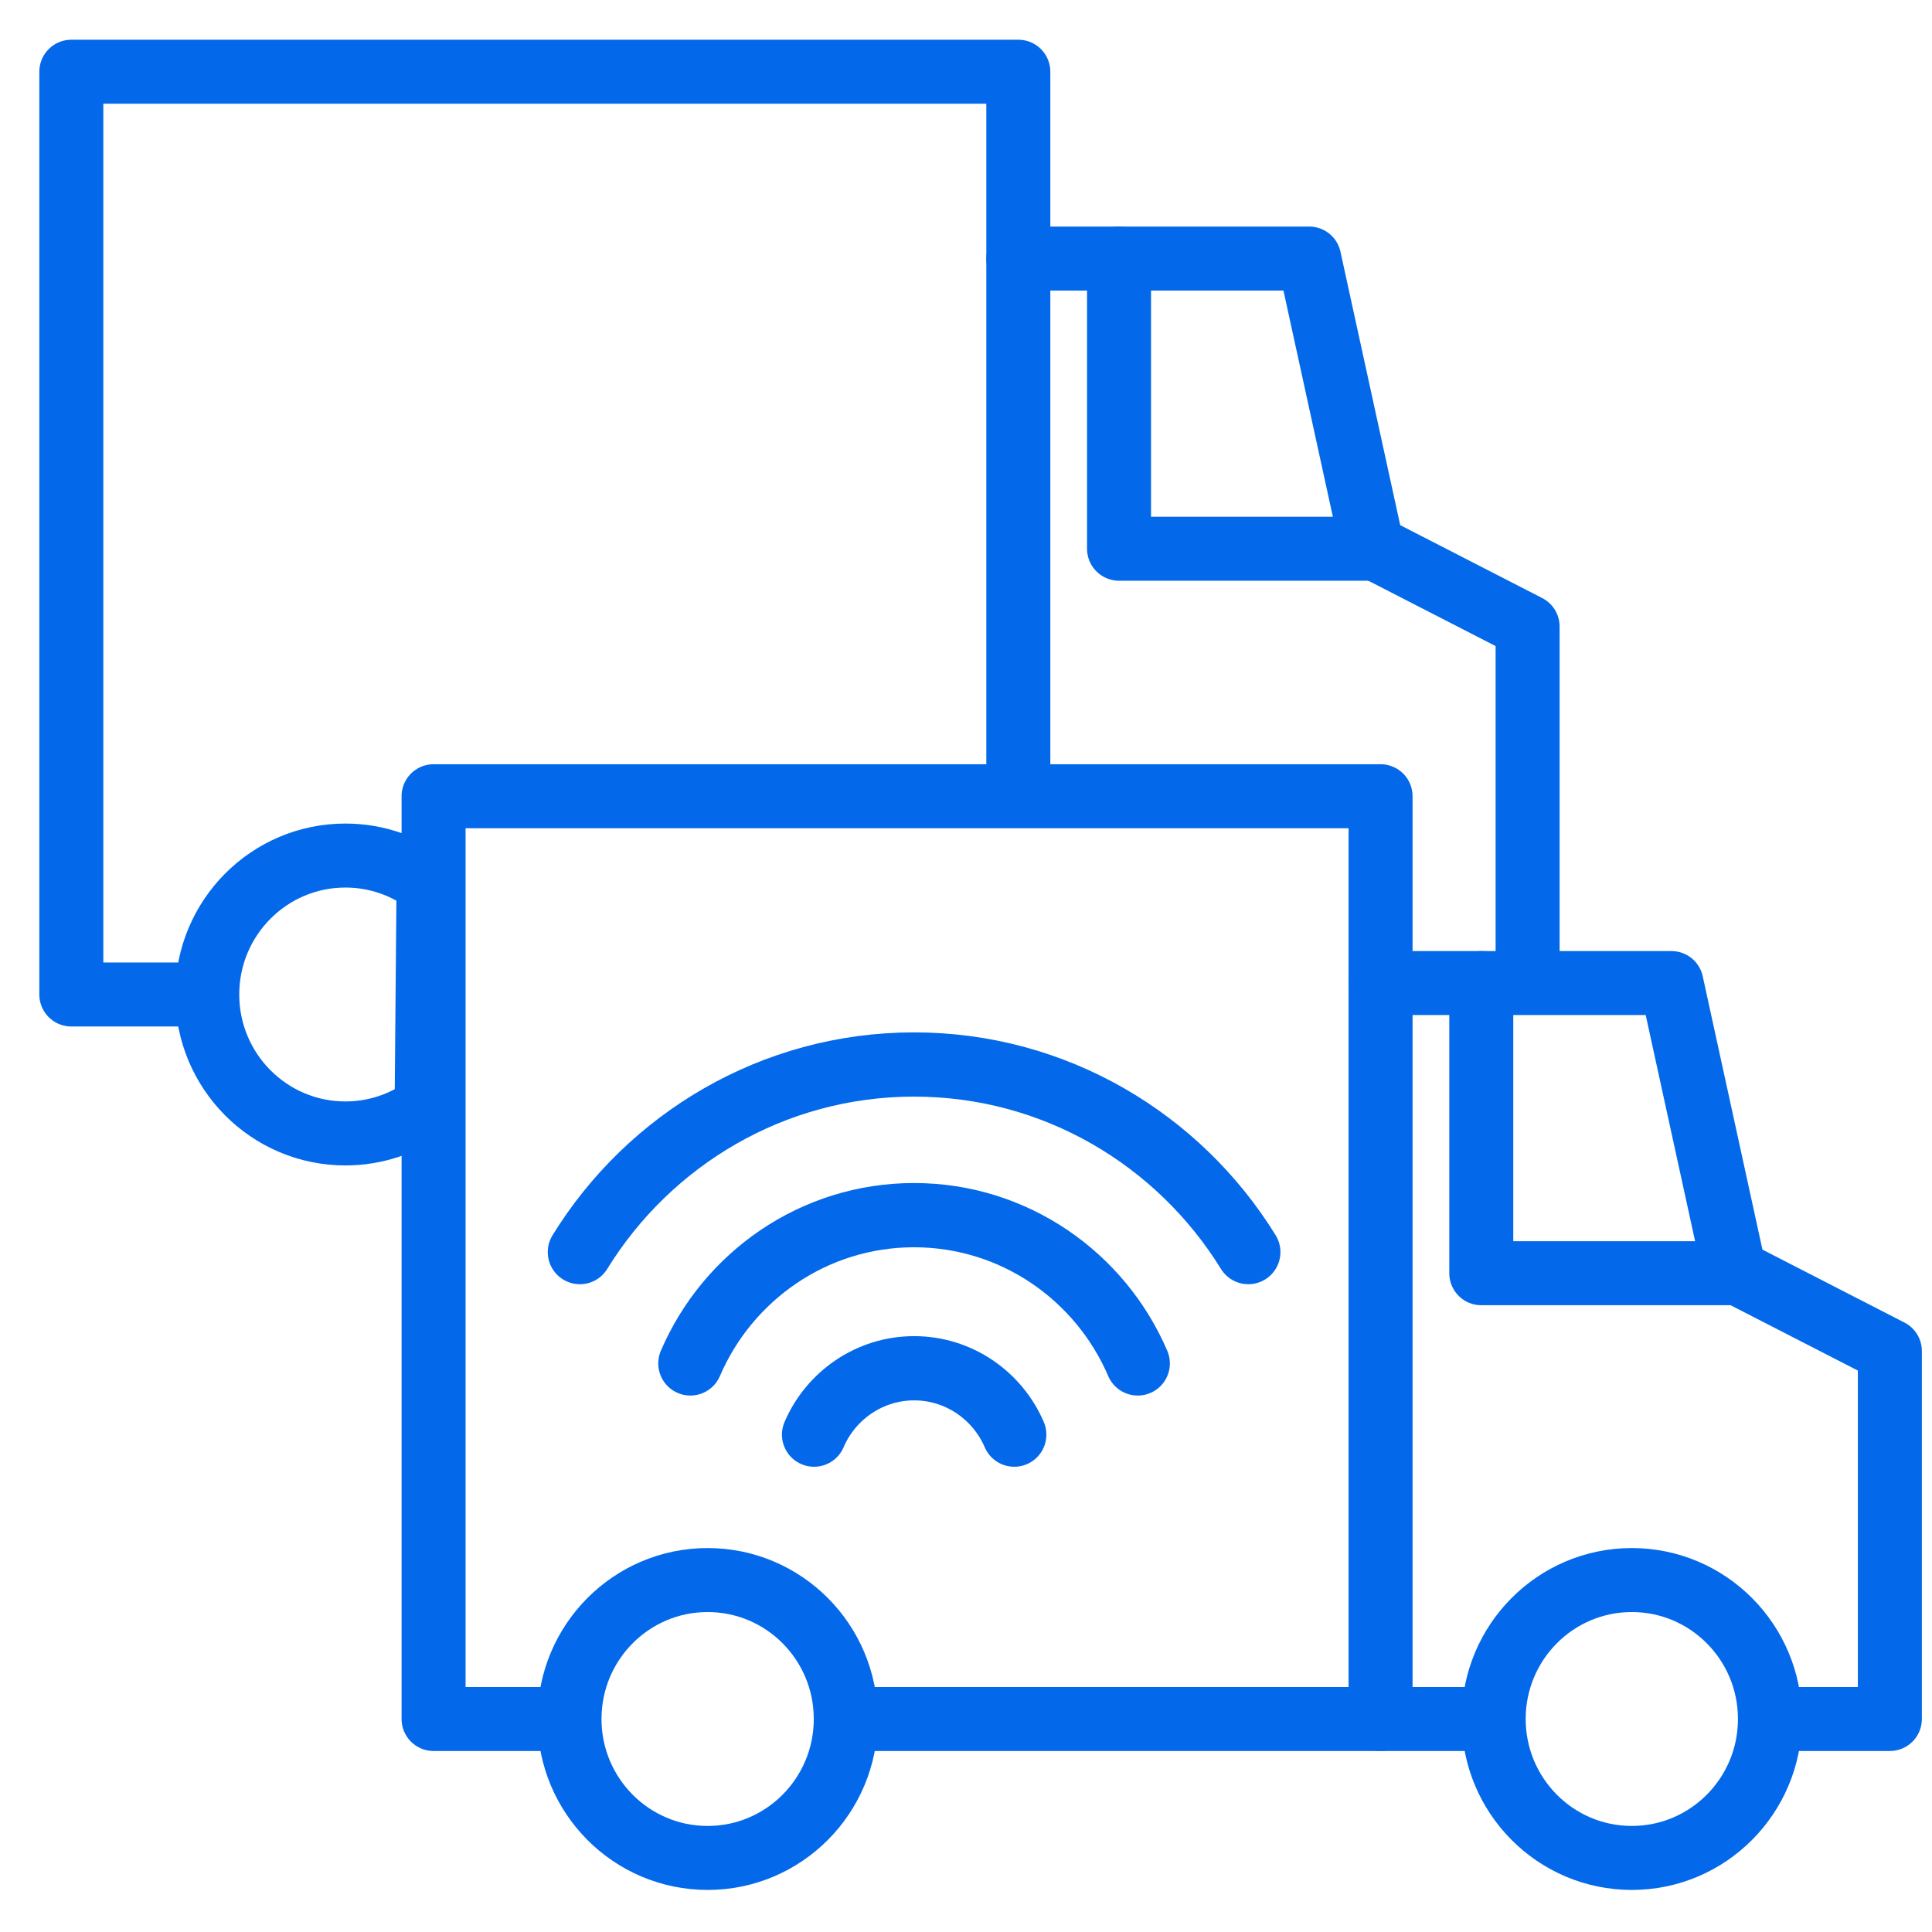
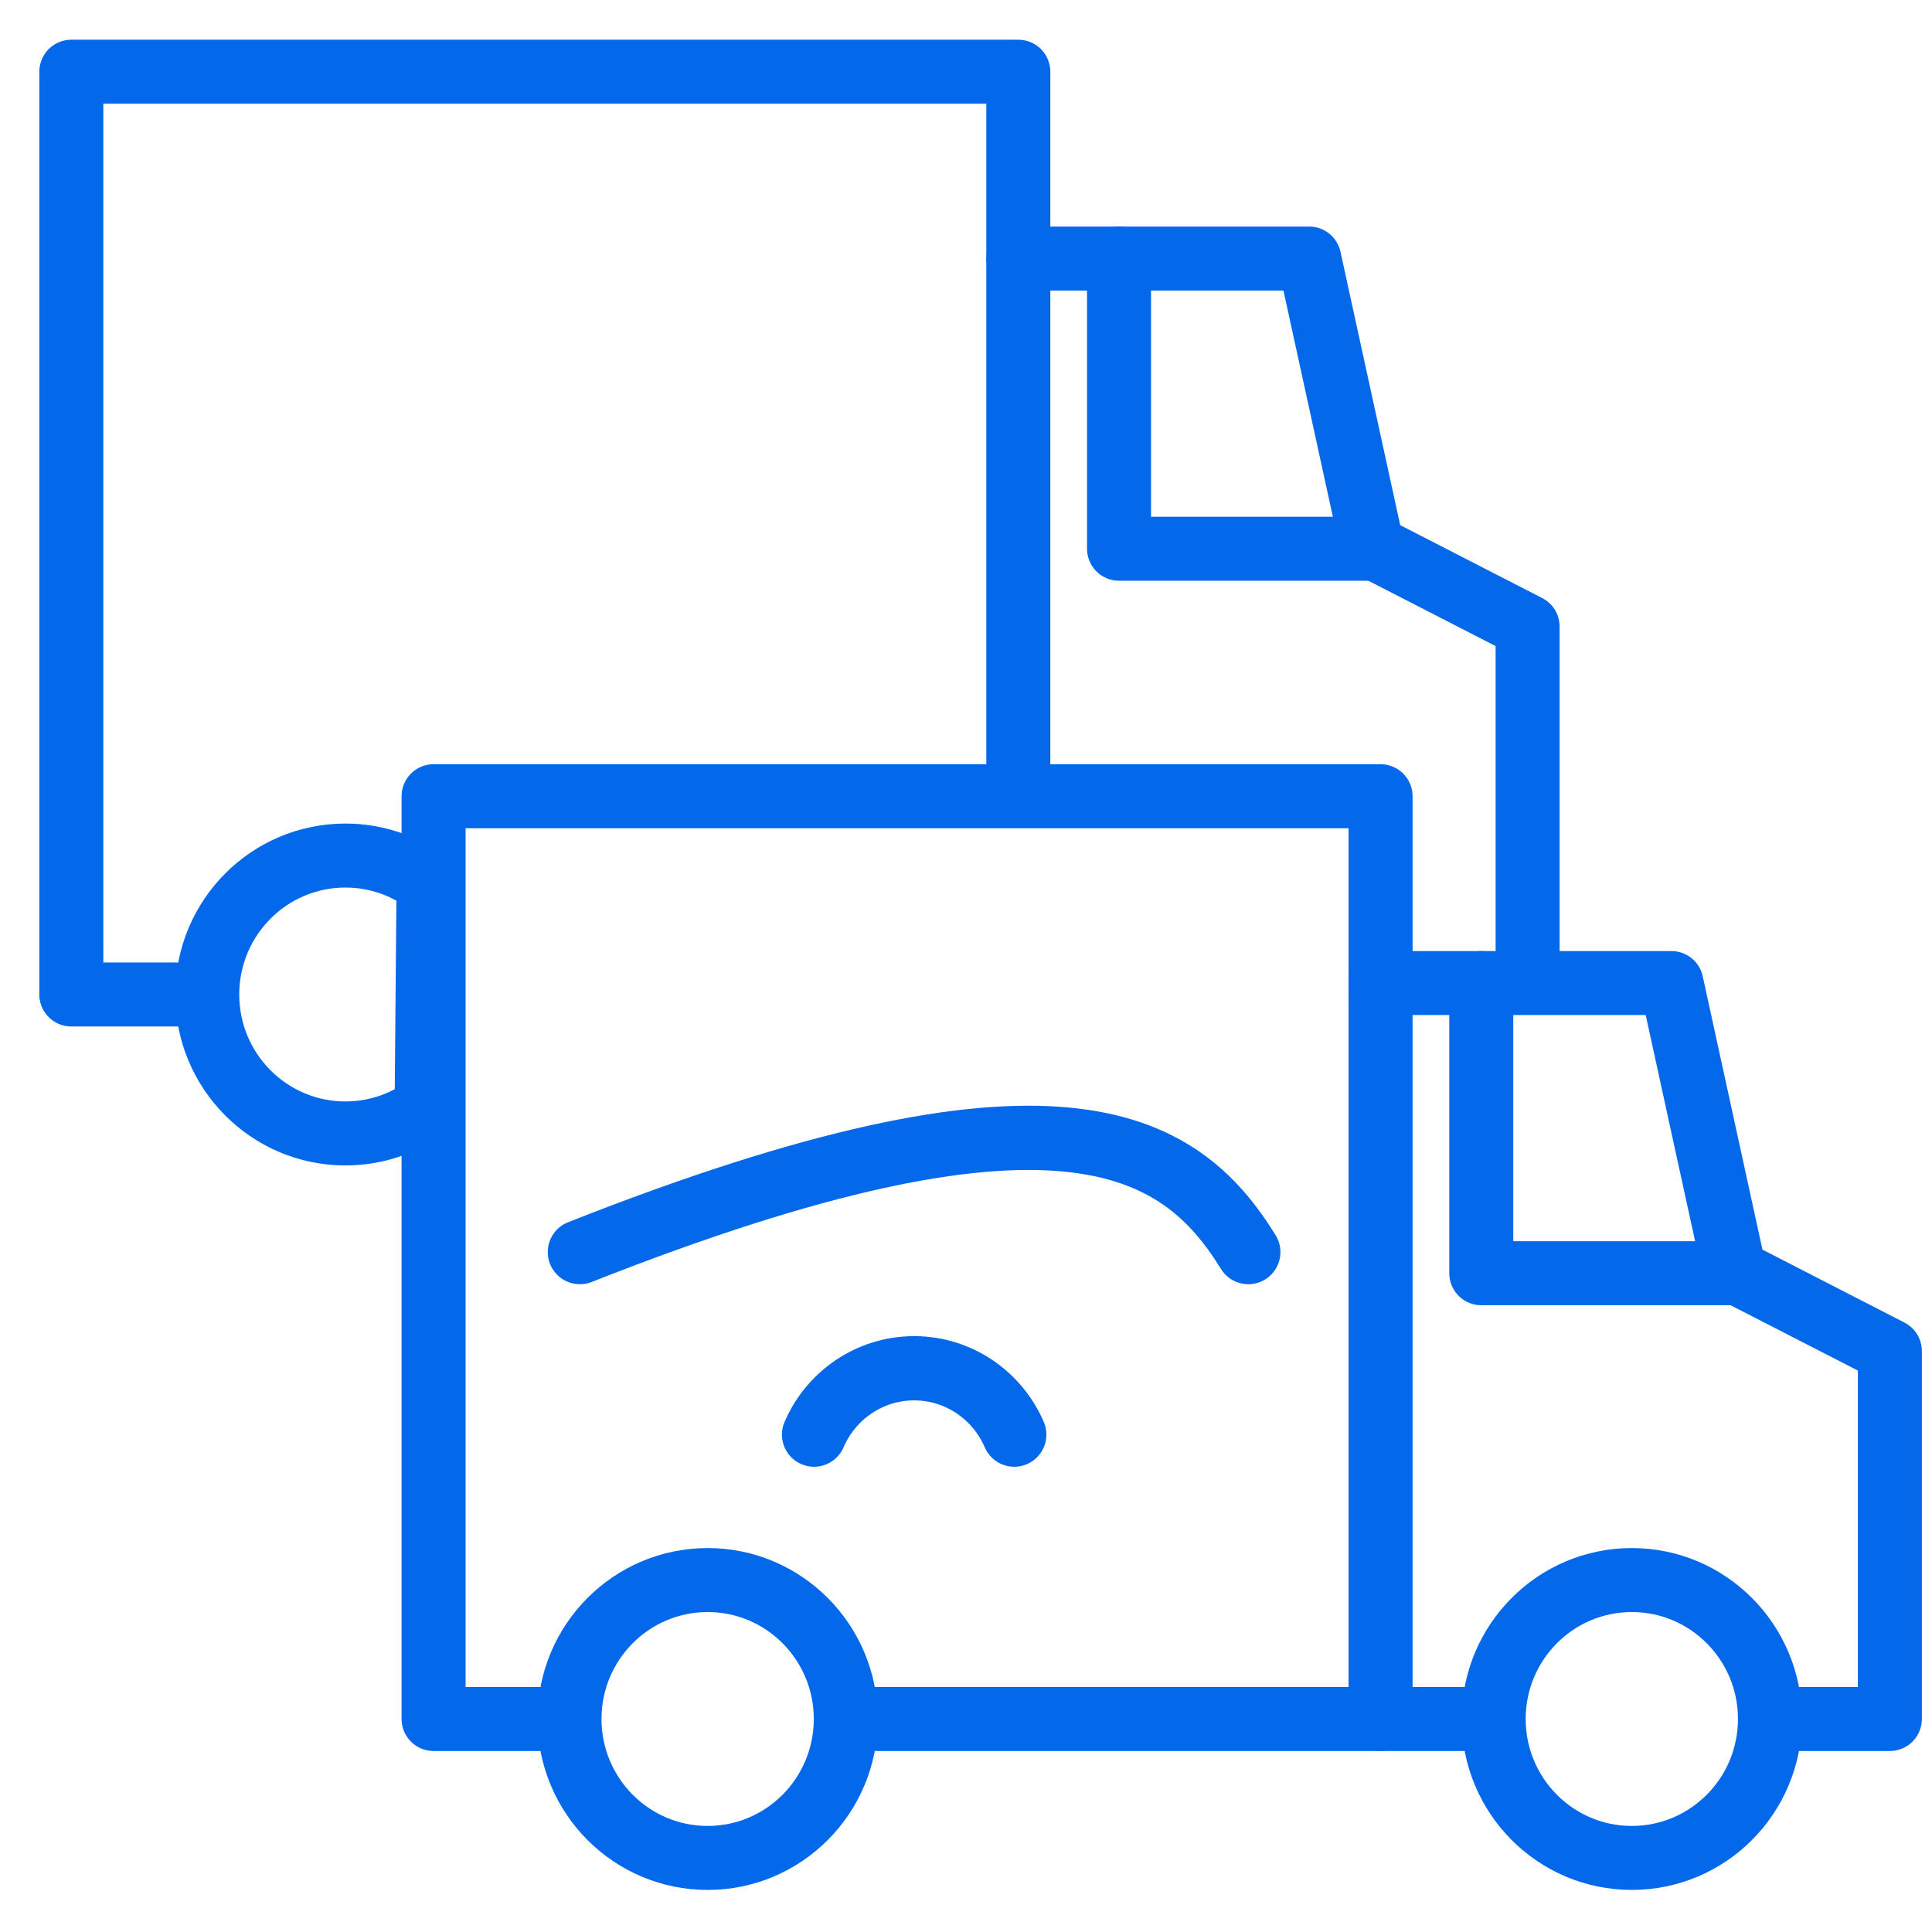
<svg xmlns="http://www.w3.org/2000/svg" width="48" height="48" viewBox="0 0 48 48" fill="none">
  <g clip-path="url(#clip0_133_663)">
    <path d="M4.837 24.708H1.772V1.782H25.3V10.381V19.704" stroke="#0369EA" stroke-width="1.59" stroke-linecap="round" stroke-linejoin="round" />
    <path d="M25.3 6.424H32.527L34.091 13.583L37.953 15.566V24" stroke="#0369EA" stroke-width="1.59" stroke-linecap="round" stroke-linejoin="round" />
    <path d="M5.149 24.708C5.149 26.614 6.686 28.16 8.581 28.16C9.335 28.16 10.033 27.915 10.599 27.5L10.647 21.951C10.072 21.515 9.357 21.256 8.581 21.256C6.686 21.256 5.149 22.801 5.149 24.708Z" stroke="#0369EA" stroke-width="1.59" stroke-linecap="round" stroke-linejoin="round" />
    <path d="M34.091 13.633H27.802V6.424" stroke="#0369EA" stroke-width="1.59" stroke-linecap="round" stroke-linejoin="round" />
    <path d="M13.837 42.708H10.772V19.782H34.3V28.381V42.708H21.327" stroke="#0369EA" stroke-width="1.59" stroke-linecap="round" stroke-linejoin="round" />
    <path d="M36.913 42.708H34.3" stroke="#0369EA" stroke-width="1.59" stroke-linecap="round" stroke-linejoin="round" />
    <path d="M34.3 24.424H41.527L43.091 31.583L46.953 33.566V42.708H44.175" stroke="#0369EA" stroke-width="1.59" stroke-linecap="round" stroke-linejoin="round" />
    <path d="M40.542 46.16C42.437 46.16 43.974 44.614 43.974 42.708C43.974 40.801 42.437 39.256 40.542 39.256C38.646 39.256 37.11 40.801 37.11 42.708C37.11 44.614 38.646 46.16 40.542 46.16Z" stroke="#0369EA" stroke-width="1.59" stroke-linecap="round" stroke-linejoin="round" />
    <path d="M17.581 46.16C19.476 46.16 21.013 44.614 21.013 42.708C21.013 40.801 19.476 39.256 17.581 39.256C15.685 39.256 14.149 40.801 14.149 42.708C14.149 44.614 15.685 46.16 17.581 46.16Z" stroke="#0369EA" stroke-width="1.59" stroke-linecap="round" stroke-linejoin="round" />
    <path d="M43.091 31.633H36.802V24.424" stroke="#0369EA" stroke-width="1.59" stroke-linecap="round" stroke-linejoin="round" />
-     <path d="M14.407 31.108C16.129 28.314 19.206 26.447 22.709 26.447C26.213 26.447 29.289 28.312 31.014 31.108" stroke="#0369EA" stroke-width="1.596" stroke-linecap="round" stroke-linejoin="round" />
-     <path d="M28.267 33.874C27.339 31.709 25.198 30.19 22.709 30.19C20.22 30.19 18.081 31.709 17.152 33.874" stroke="#0369EA" stroke-width="1.596" stroke-linecap="round" stroke-linejoin="round" />
+     <path d="M14.407 31.108C26.213 26.447 29.289 28.312 31.014 31.108" stroke="#0369EA" stroke-width="1.596" stroke-linecap="round" stroke-linejoin="round" />
    <path d="M25.199 35.643C24.784 34.675 23.824 33.994 22.712 33.994C21.599 33.994 20.64 34.675 20.225 35.643" stroke="#0369EA" stroke-width="1.596" stroke-linecap="round" stroke-linejoin="round" />
  </g>
  <defs>
    <clipPath id="clip0_133_663">
      <rect width="48" height="48" fill="white" />
    </clipPath>
  </defs>
</svg>